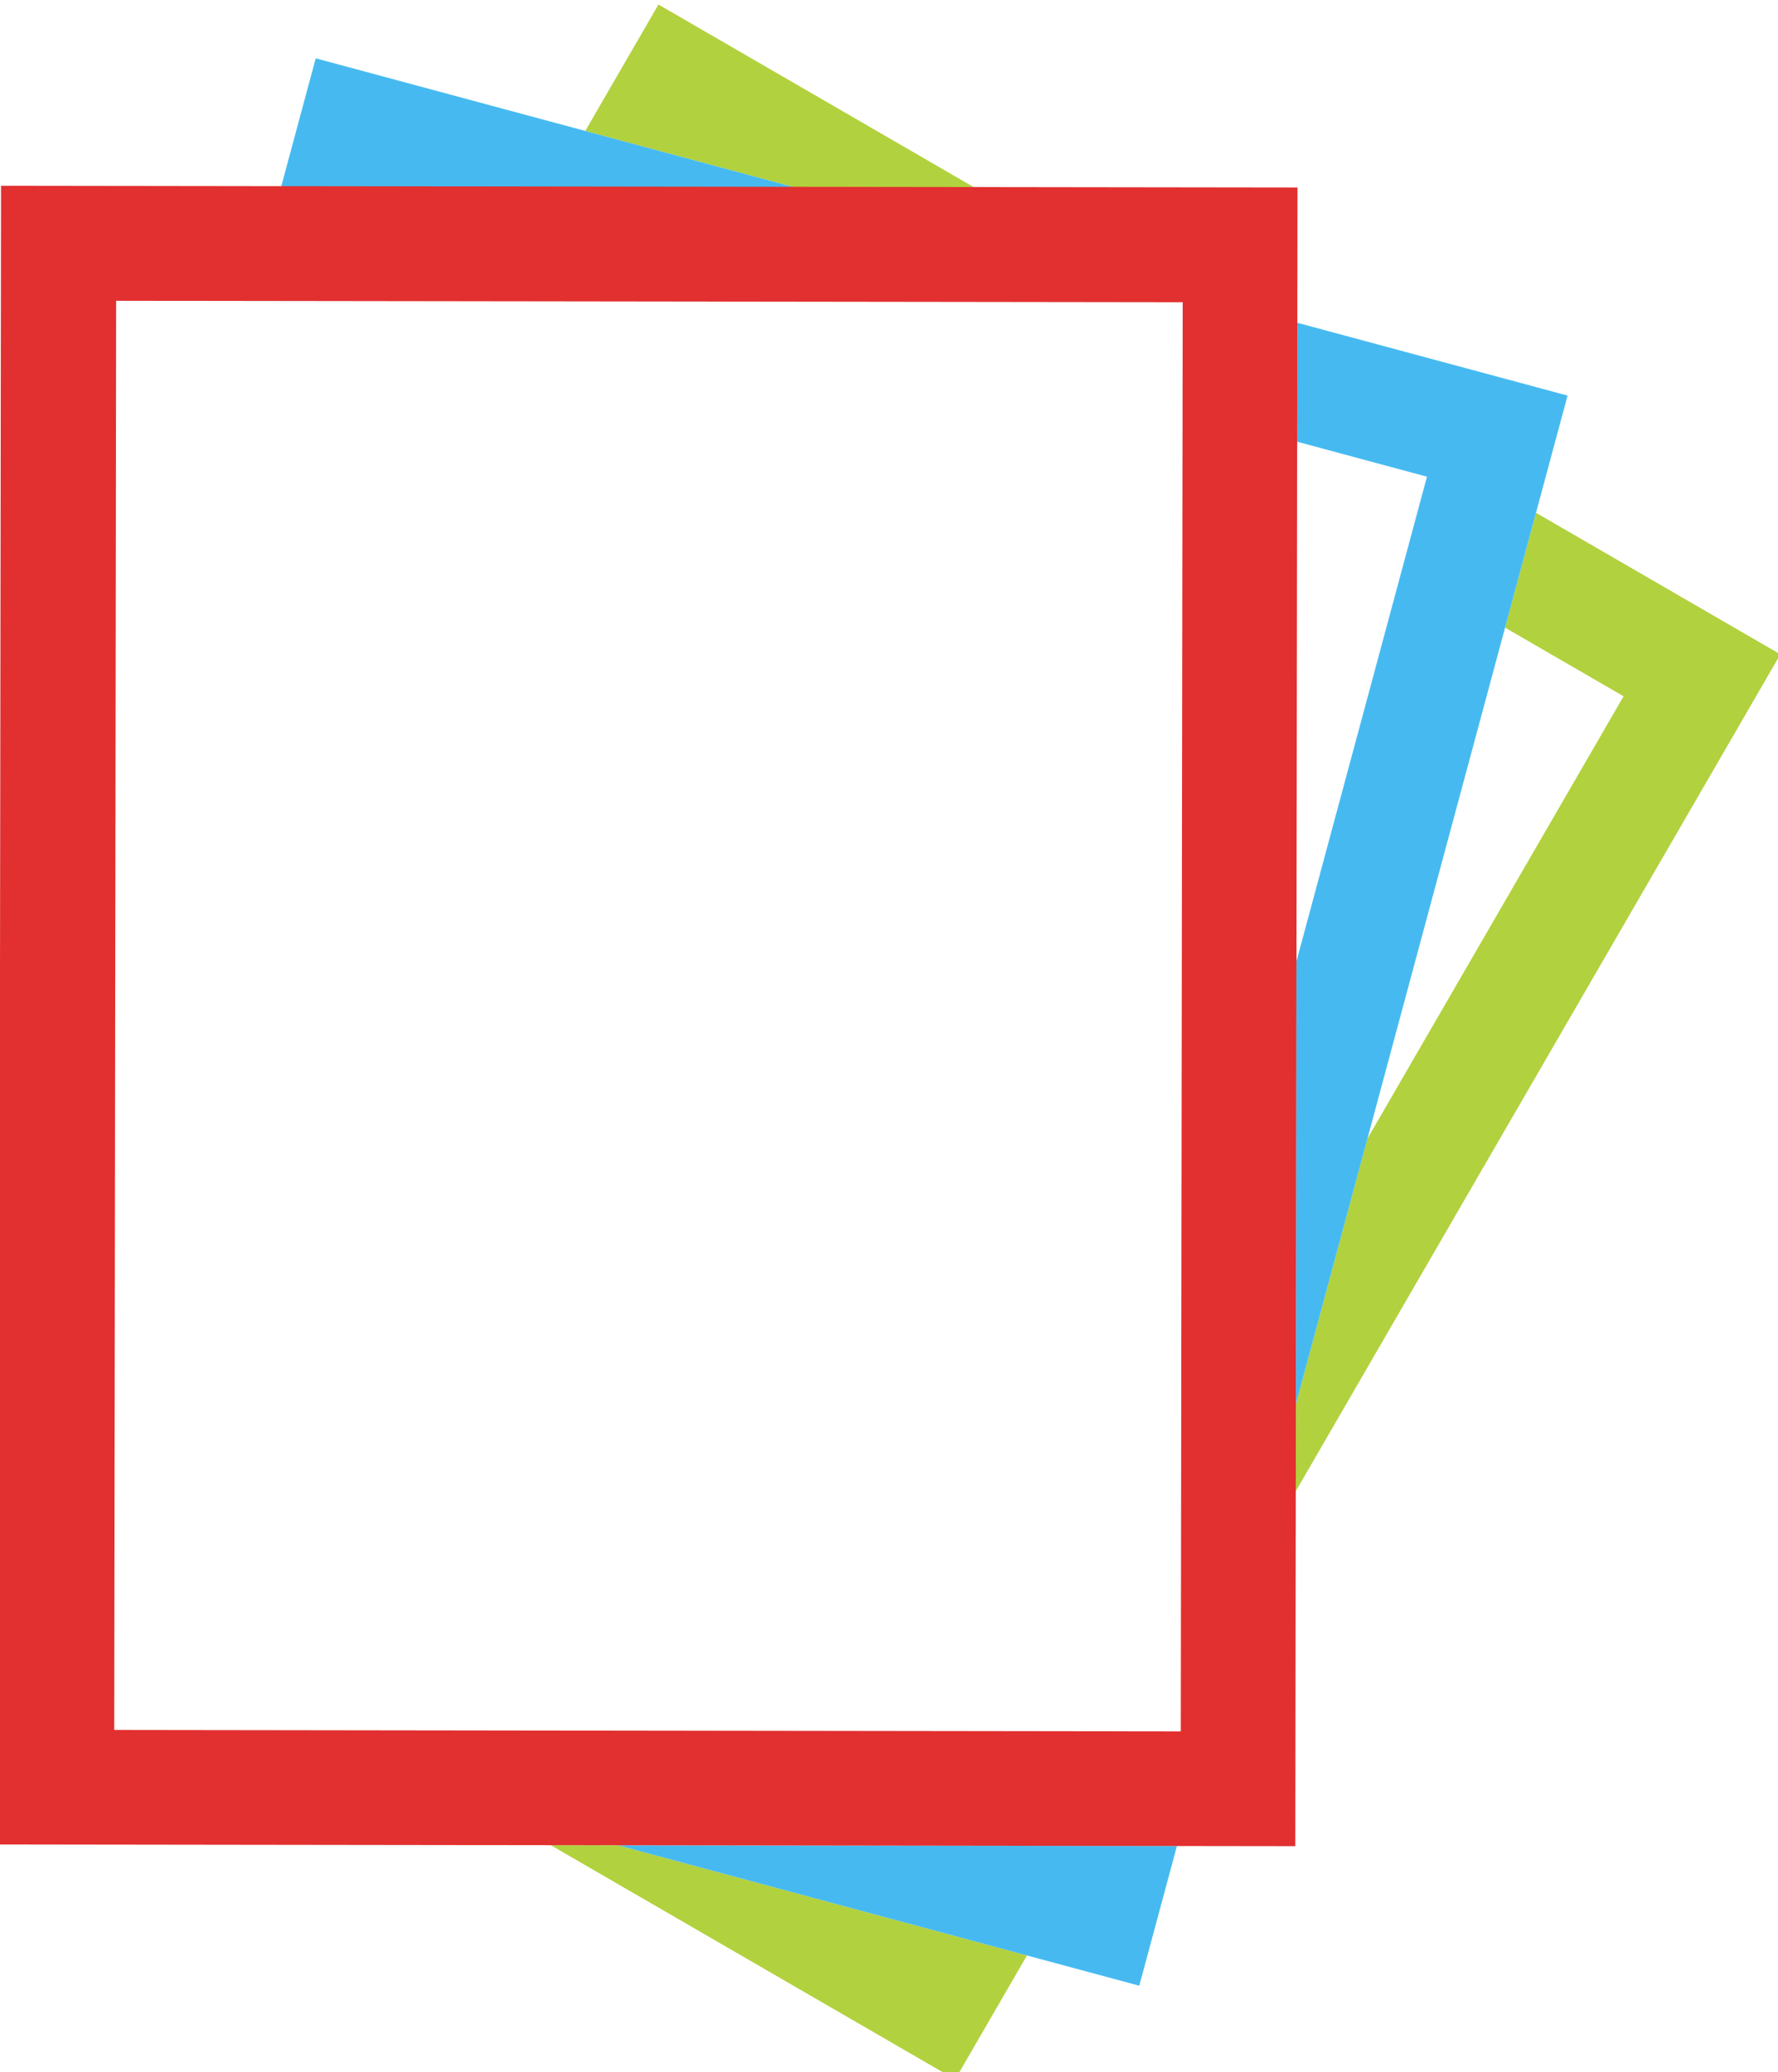
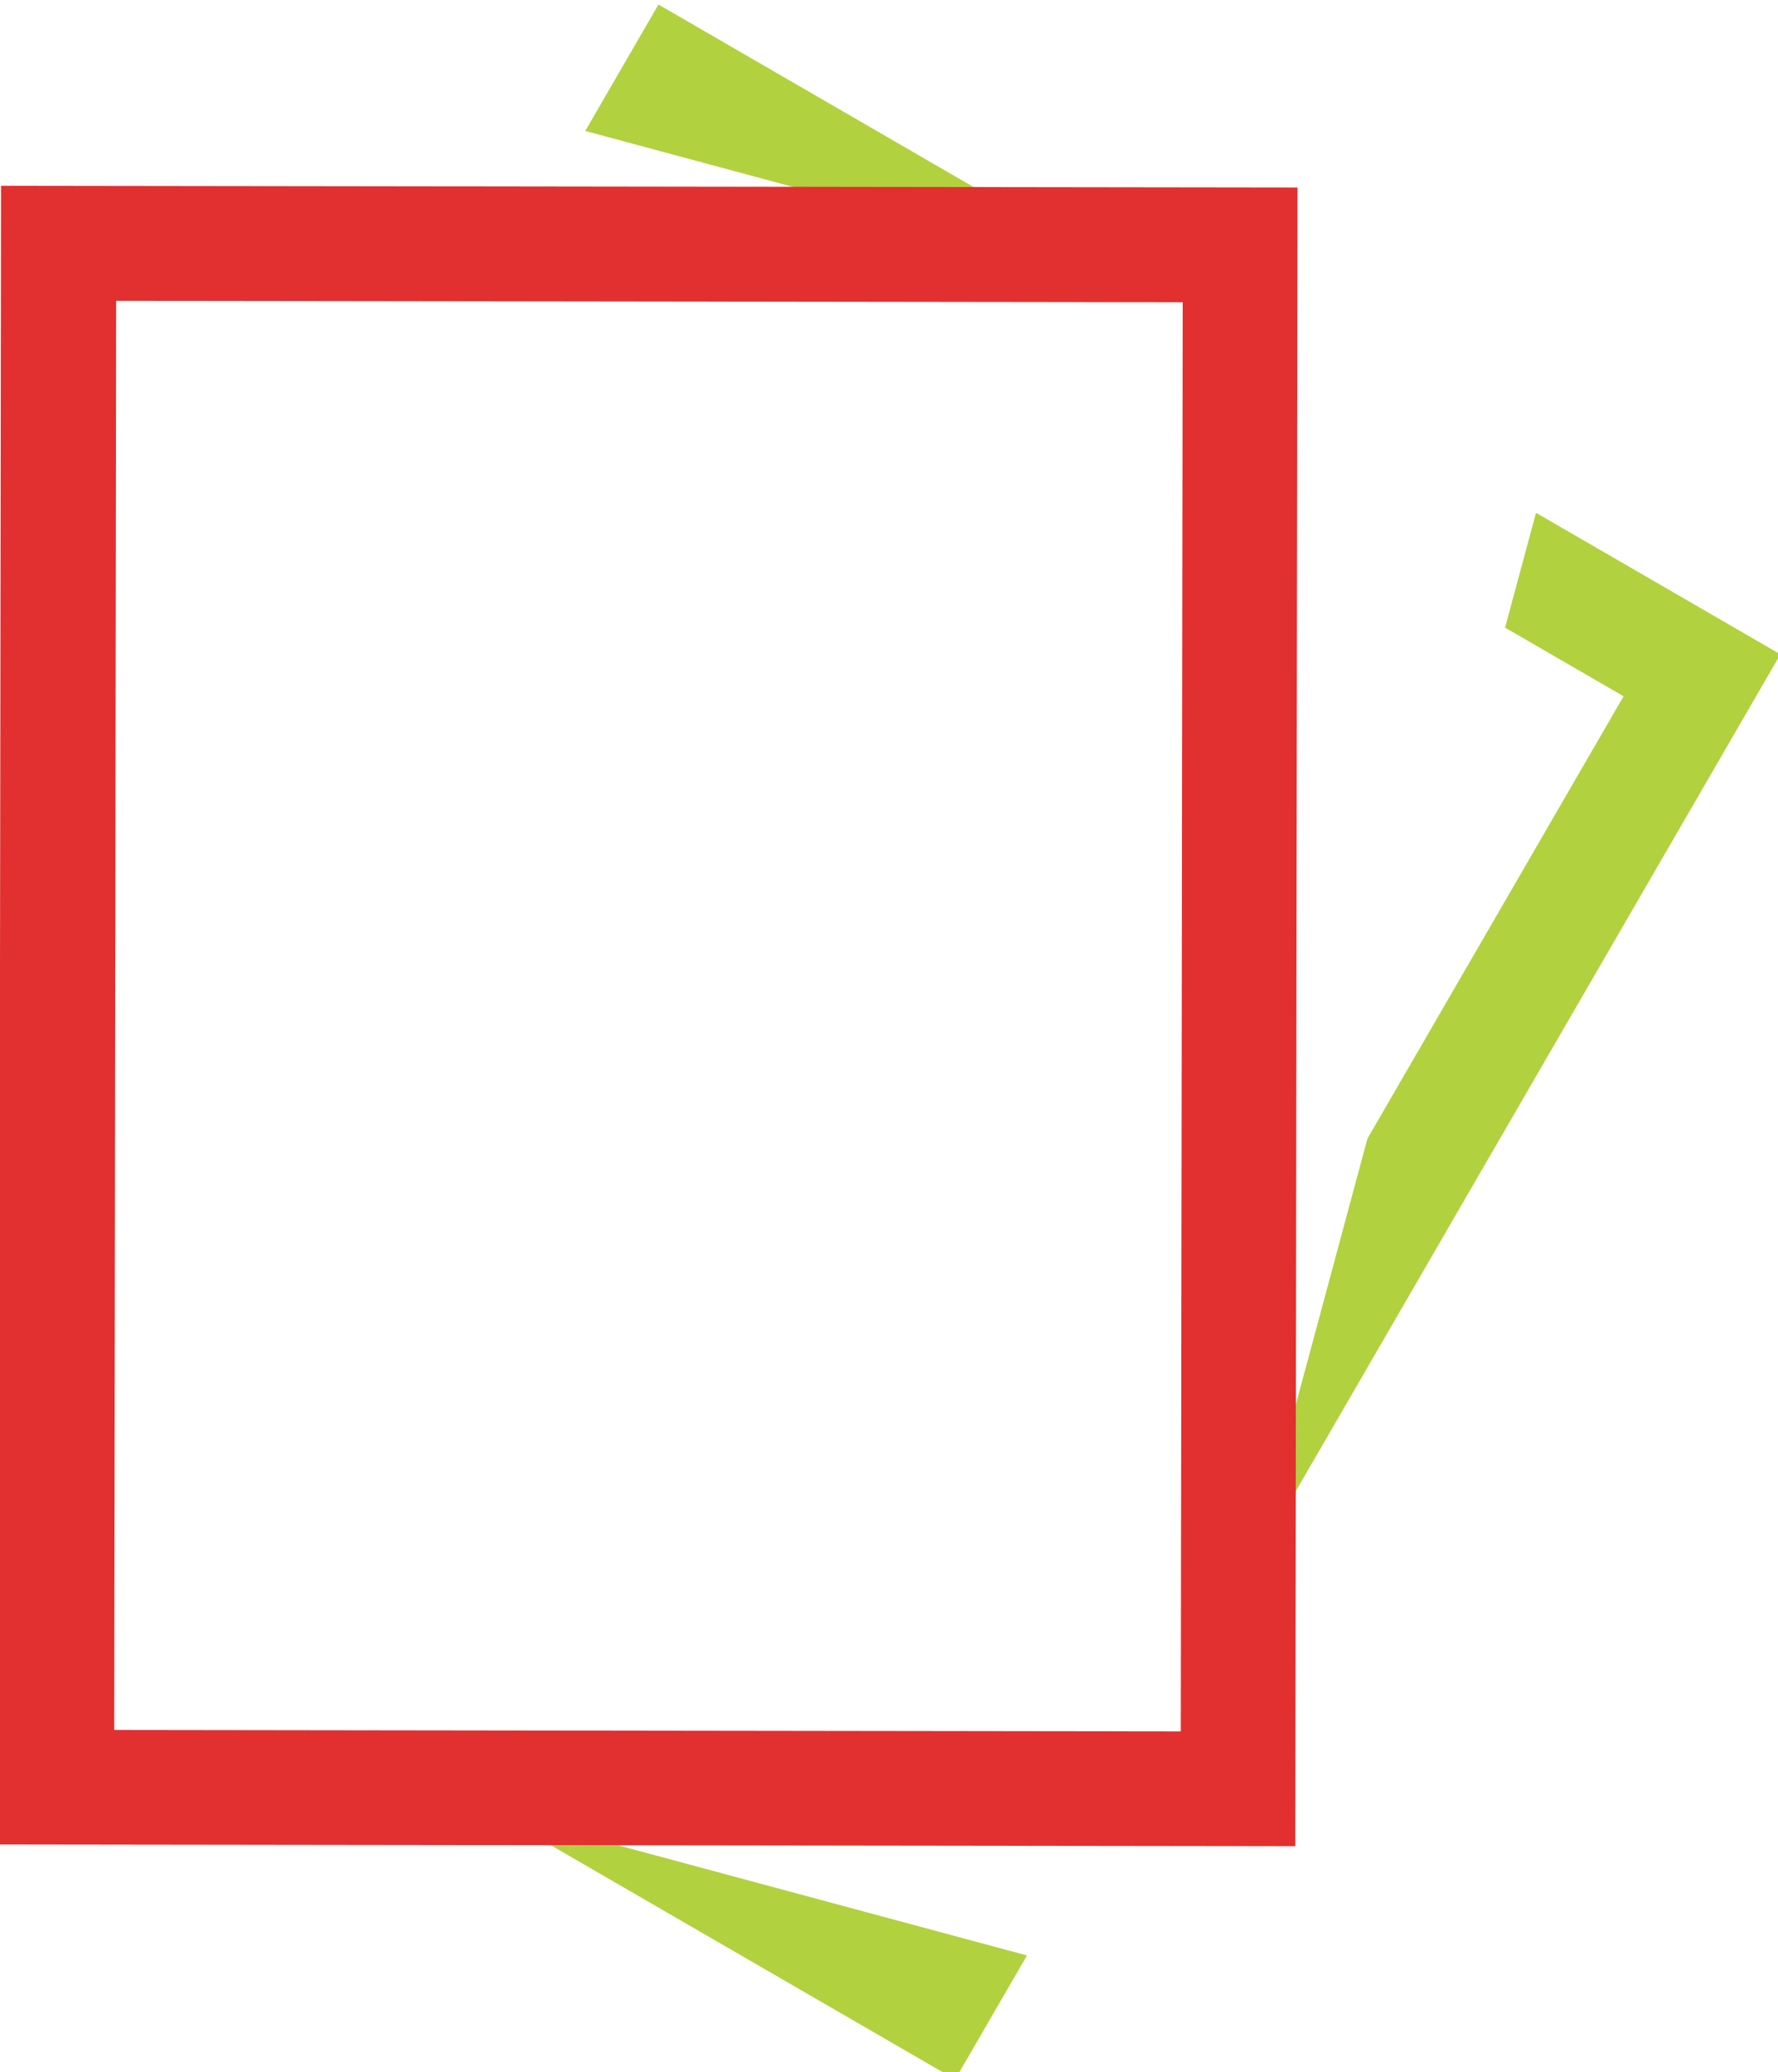
<svg xmlns="http://www.w3.org/2000/svg" version="1.1" width="66.564" height="77.569">
  <svg viewBox="0 0 66.564 77.569">
    <g transform="matrix(.271 .073 -.073 .271 -78.86 -28.886)">
      <path d="M383.047 4.033l-5.043 18.821h15.915l.011-.041.155.042h18.695l20.255-5.427zm130.659 35.01v15.864l17.645 4.728-17.645 65.854v36.693l3.001 11.201 33.384-124.59zm-80.673 205.773l60.21 16.133 4.945-18.454h-56.492z" fill="#b2d13e" />
-       <path d="M340.769 22.854v19.295l72.01-19.295zm135.604 0l4.106 15.323h17.932v66.925l15.295 57.08V22.854zm-34.677 219.641h72.01V223.2z" fill="#46baf0" />
      <path d="M304.658 50.183l53.32 198.993 14.849-3.979-49.354-184.192 137.422-36.822 49.335 184.118-152.271 40.8 3.958 14.771 167.044-44.759L471.702 5.424z" fill="#e1302f" />
    </g>
  </svg>
  <style>@media (prefers-color-scheme: light) { :root { filter: none; } }
@media (prefers-color-scheme: dark) { :root { filter: none; } }
</style>
</svg>